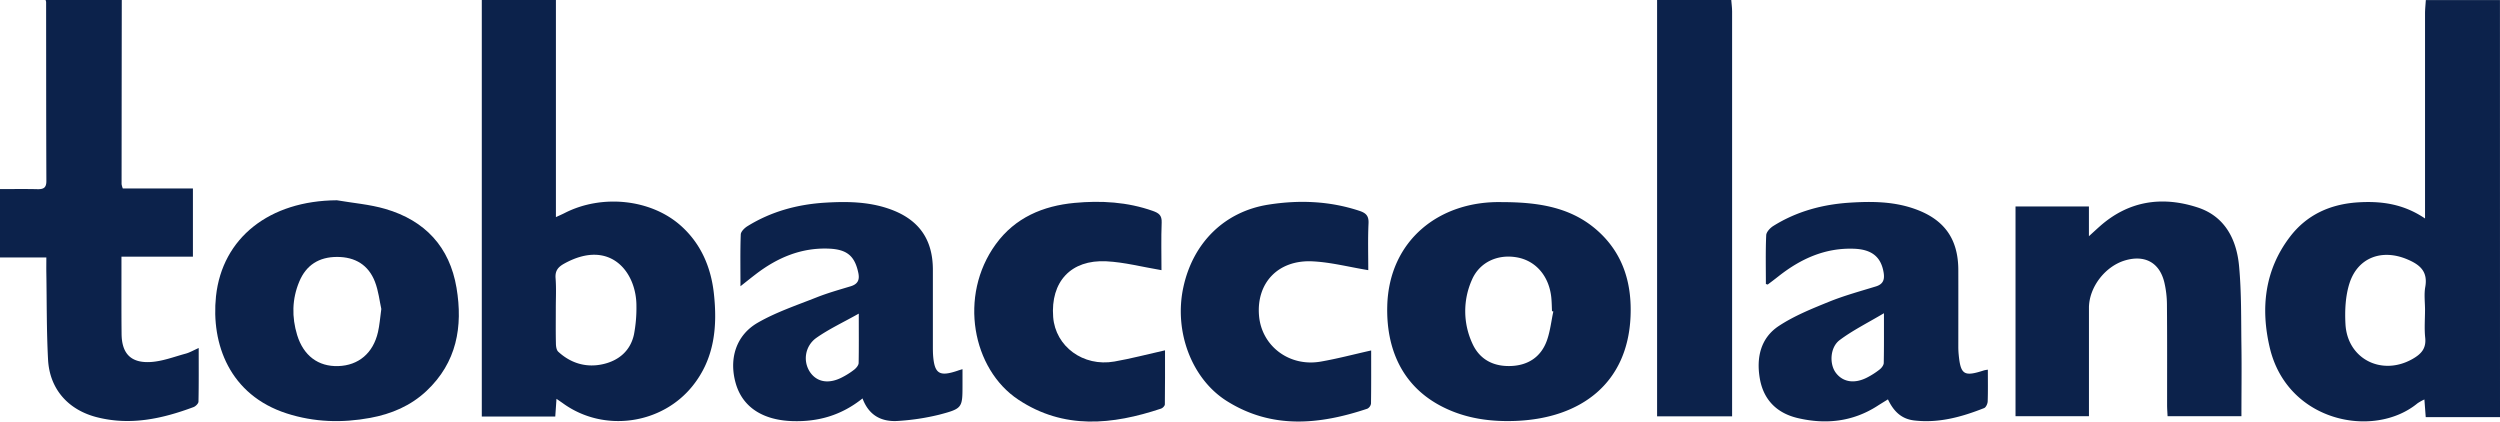
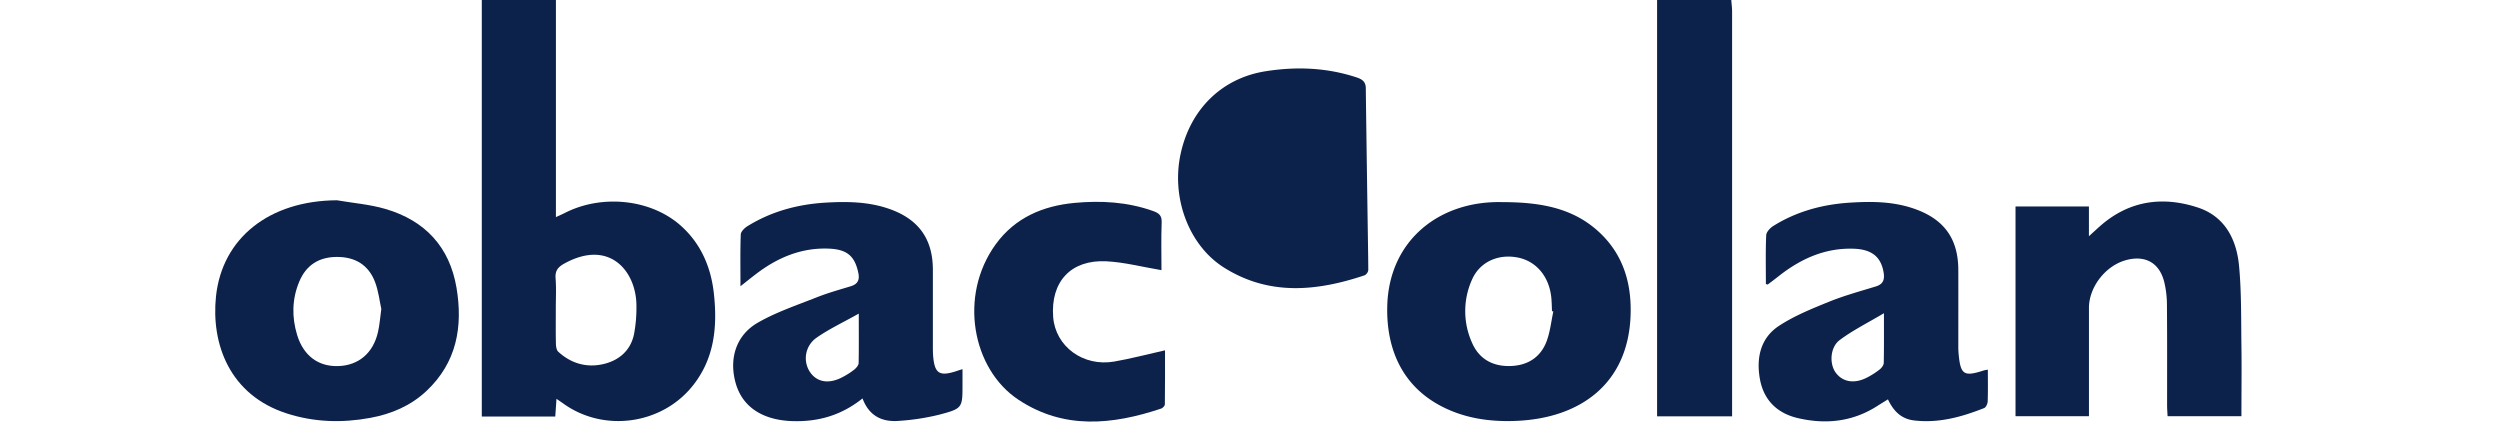
<svg xmlns="http://www.w3.org/2000/svg" viewBox="0 0 1658.75 279.73">
  <g id="Слой_2" data-name="Слой 2">
    <g id="Слой_1-2" data-name="Слой 1">
-       <path d="M1658.75,276.78h-49.28c-.31-4.18-.56-7.56-.88-11.75a33.06,33.06,0,0,0-4.59,2.57c-28.88,23.79-86.35,12.46-98-36.88-6.15-26.08-3.51-51.48,13.42-73.64,11.11-14.55,26.56-21.55,44.73-22.79,15.45-1,30.3.8,44.86,10.68v-9.45q0-63.26,0-126.49c0-3,.35-6,.53-9h49.18Zm-49.74-71c0-5.12-.73-10.37.15-15.34,1.85-10.37-3.55-14.88-12.2-18.48-16.49-6.86-32.42-1.21-38,15.77-2.78,8.55-3.24,18.27-2.74,27.35,1.27,23.17,24.17,34.62,44.46,23.11,5.85-3.32,9.24-7,8.43-14.26C1608.48,217.9,1609,211.78,1609,205.73Z" style="fill:#0c224b" />
      <path d="M368.85,0V144.06c2.34-1.09,4.14-1.86,5.88-2.75,24.7-12.61,57.16-9.2,76.95,8.4,13.37,11.89,20,27.52,21.95,44.77,2.43,21.91.6,43.23-14.06,61.54-20.52,25.64-58.78,31-85.59,11.9-1.28-.92-2.59-1.8-4.75-3.3-.3,4.36-.54,7.88-.81,11.74H319.67V0Zm-.07,204.67c0,7.67-.11,15.35.07,23,0,2,.32,4.57,1.57,5.71,8.45,7.78,18.76,10.75,29.83,8.2,10.39-2.38,18.11-8.91,20.41-19.77a93.84,93.84,0,0,0,1.61-18.66c.14-22.67-17.49-44.92-47.66-28.38-4.12,2.25-6.33,4.61-6,9.64C369.15,191.15,368.77,197.92,368.78,204.67Z" style="fill:#0c224b" />
-       <path d="M80.8,0q-.08,61.1-.13,122.18a14.83,14.83,0,0,0,.8,2.85H128V170.3H80.59c0,4,0,7.37,0,10.75,0,13.5-.06,27,.08,40.51.13,12.84,6,19.33,19,18.65,8-.41,15.79-3.48,23.61-5.59,2.63-.72,5.06-2.17,8.56-3.72,0,12.43.1,24-.15,35.53,0,1.28-1.87,3.15-3.27,3.67-20.83,7.77-42,12.42-64.31,6.68-18.93-4.88-31.21-18.7-32.23-38.22-1-19-.82-38.13-1.13-57.21-.06-3.24,0-6.48,0-10.51H0V125.46c8.29,0,16.6-.14,24.91.06,4.05.09,5.88-1,5.86-5.46-.16-39.57-.13-79.15-.17-118.73A4.79,4.79,0,0,0,30.21,0Z" style="fill:#0c224b" />
      <path d="M1148.69,0c.2,2.54.56,5.08.56,7.62q0,130.6,0,261.2v7.4h-49.77V0Z" style="fill:#0c224b" />
      <path d="M996.8,134.11c27,0,48.35,4.49,65.38,21,15.41,15,20.55,34,19.69,54.76-1.84,44.45-32.92,67.6-75.87,69.39-16.74.7-33.15-1.48-48.39-9.08-28.17-14-37.93-40-37.16-67.37C921.67,159.5,955,133.05,996.8,134.11Zm33.84,72.54-.89-.21c-.14-3-.16-6-.46-9-1.44-14.13-10.16-24.35-22.64-26.65-12.95-2.39-25.06,3.21-30.07,14.95a51,51,0,0,0,.2,41.87c4.72,10.72,13.76,15.53,25.25,15.25s20.25-5.76,24.25-16.69C1028.55,219.93,1029.24,213.16,1030.64,206.65Z" style="fill:#0c224b" />
      <path d="M223.52,132.88c10.74,1.85,21.79,2.71,32.18,5.75,26.3,7.67,42.63,25.18,47.2,52.32,4.34,25.82.14,49.6-19.95,68.47-10.47,9.84-23.25,15.26-37.32,17.85-18.68,3.44-37.14,2.9-55.32-2.94-38-12.23-50.32-46.1-47-77.76C147.47,157.82,178.76,133.15,223.52,132.88ZM253,205c-1.15-5.13-1.85-11.92-4.23-18.07-4.29-11.1-13.07-16.46-25.09-16.46s-20.55,5.38-25.14,16.44c-4.82,11.58-5,23.49-1.38,35.4,4.21,13.7,14,21,27.22,20.59,13.49-.4,23.21-8.57,26.4-22.53C251.83,215.87,252.15,211.22,253,205Z" style="fill:#0c224b" />
      <path d="M1337.3,276.15V137H1386v19.73c3.45-3.13,5.39-4.95,7.38-6.7,19.15-16.89,41.36-20.05,64.85-12.35,18.07,5.93,25.75,21.23,27.39,38.79s1.32,35.31,1.57,53c.22,15.36,0,30.72,0,46.66h-49c-.11-2.4-.32-4.87-.32-7.34,0-22.13.09-44.26-.1-66.39a66.31,66.31,0,0,0-1.77-15.19c-3.23-13.09-13-18.3-26.13-14.4-13.28,4-23.86,17.92-23.85,31.5v71.83Z" style="fill:#0c224b" />
      <path d="M1171.66,188.45c0-10.69-.26-21.55.22-32.38.09-2.13,2.57-4.8,4.66-6.11,15.56-9.75,32.88-14.38,51-15.51,14-.88,28-.82,41.63,3.73,20.37,6.8,30.11,19.77,30.17,40.92.05,17,0,34,0,51,0,1.62.07,3.25.22,4.87,1.27,13.69,3.5,15.11,16.83,10.77a22.49,22.49,0,0,1,2.55-.46c0,7.17.14,14.13-.11,21.07-.06,1.55-1.15,3.94-2.37,4.42-14.86,5.87-30,10.1-46.35,8.21-8.63-1-13.73-6.15-17.46-14-2.61,1.62-4.9,3-7.17,4.46-16.3,10.41-34.06,12.28-52.48,8-14-3.23-23-12.14-25.4-26.52-2.33-13.83.65-26.75,12.69-34.67,10.16-6.69,21.79-11.38,33.17-16,10.11-4.1,20.73-7,31.2-10.21,4.82-1.47,5.86-4.55,5.16-9-1.64-10.39-7.66-15.53-19.57-16-19.19-.75-35.47,6.64-50.17,18.24-2.37,1.87-4.78,3.69-7.19,5.5C1172.81,188.82,1172.51,188.65,1171.66,188.45ZM1250,207.82c-11,6.53-20.78,11.38-29.38,17.82-6.45,4.83-6.88,15.87-2.59,21.65,4.66,6.27,12.39,7.53,20.82,3.18a50.92,50.92,0,0,0,8.23-5.27c1.31-1,2.75-2.86,2.79-4.36C1250.08,230.69,1250,220.53,1250,207.82Z" style="fill:#0c224b" />
      <path d="M638.62,244.94v10c0,15.67.12,16.1-15.47,20.21a153.44,153.44,0,0,1-26.86,4.11c-11,.87-19.7-3.3-24-14.91-14.07,11.28-29.47,15.58-46.42,15.06-19.94-.62-33.27-9.41-37.73-25.14-4.57-16.1.1-31.78,14.64-40.16,12.17-7,25.83-11.57,39-16.79,7.35-2.91,15-5.07,22.61-7.36,4.71-1.42,6.1-4.18,5.1-8.92-2.34-11.12-7.41-15.57-19.51-16.07-18.41-.75-34.24,6-48.57,17-3.08,2.35-6.1,4.79-10.11,7.95,0-12.21-.22-23.3.2-34.36.07-1.9,2.47-4.26,4.4-5.46,15.81-9.81,33.33-14.54,51.74-15.64,14-.84,28.05-.7,41.65,3.89,19.9,6.71,29.65,19.91,29.67,40.62q0,25.17,0,50.32c0,2.09,0,4.2.13,6.28C620,248,623.23,250.05,635.28,246,636.13,245.68,637,245.44,638.62,244.94ZM569.8,208.08c-10.51,5.92-20,10.32-28.38,16.26a16.54,16.54,0,0,0-4,22.5c4.67,6.9,12.77,8.16,21.81,3.26a49.7,49.7,0,0,0,7.62-4.9c1.32-1.06,2.82-2.86,2.86-4.36C569.91,230.7,569.8,220.54,569.8,208.08Z" style="fill:#0c224b" />
      <path d="M770.64,179.25c-12.79-2.14-24.63-5.28-36.59-5.88-23.57-1.19-37.06,13.61-35.27,37,1.5,19.51,19.92,33.13,40.58,29.51,11-1.92,21.77-4.78,33.63-7.44,0,12,.06,23.91-.11,35.85,0,1-1.41,2.46-2.47,2.81-32.39,10.8-64.61,14.09-94.77-5.94C645.2,245,635.75,196.34,660.72,162c12.81-17.63,31.33-25.42,52.27-27.38,17.5-1.63,35-.66,51.89,5.32,4,1.41,6.07,2.91,5.89,7.64C770.35,158.22,770.64,168.92,770.64,179.25Z" style="fill:#0c224b" />
-       <path d="M907.85,179.25c-13-2.13-25-5.3-37.23-5.86-22.68-1-37.08,14.39-35.25,36.08,1.7,20.1,20,34.05,40.82,30.47,11-1.89,21.8-4.78,33.58-7.41,0,11.74.07,23.48-.11,35.23a4.6,4.6,0,0,1-2.45,3.42c-31.67,10.59-63.17,13.72-93.07-5-23.58-14.75-35.29-46.38-29-75.52,6.39-29.68,27.36-50.29,56.41-54.88,20.34-3.21,40.49-2.45,60.27,4.06,4.38,1.44,6.42,3.24,6.2,8.26C907.53,158.56,907.85,169,907.85,179.25Z" style="fill:#0c224b" />
+       <path d="M907.85,179.25a4.6,4.6,0,0,1-2.45,3.42c-31.67,10.59-63.17,13.72-93.07-5-23.58-14.75-35.29-46.38-29-75.52,6.39-29.68,27.36-50.29,56.41-54.88,20.34-3.21,40.49-2.45,60.27,4.06,4.38,1.44,6.42,3.24,6.2,8.26C907.53,158.56,907.85,169,907.85,179.25Z" style="fill:#0c224b" />
    </g>
  </g>
</svg>